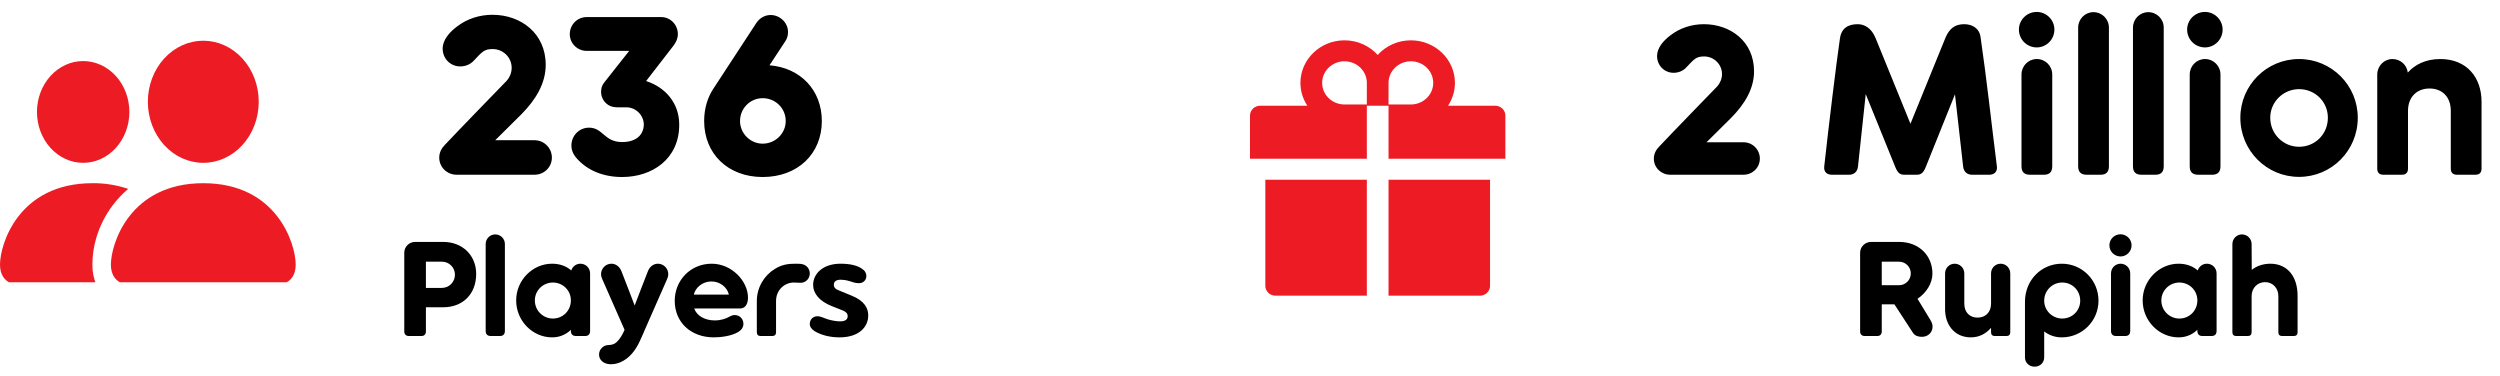
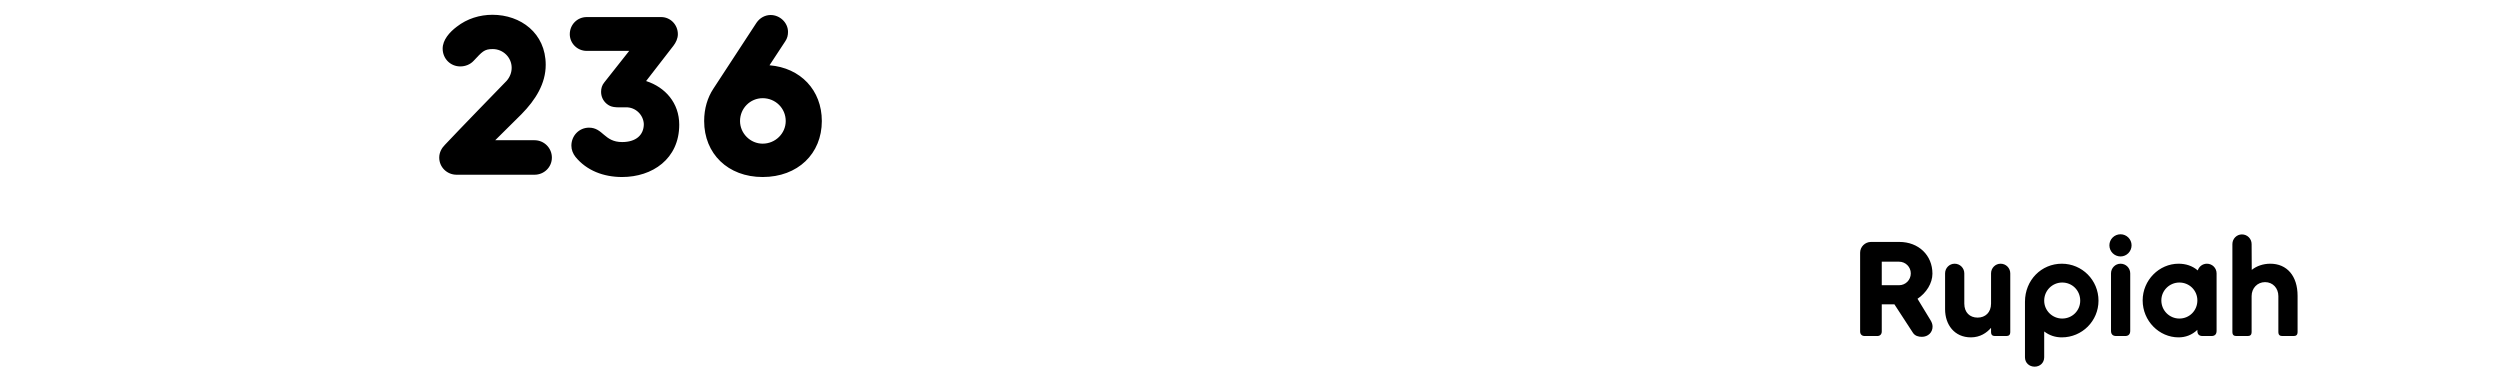
<svg xmlns="http://www.w3.org/2000/svg" width="186" height="28" viewBox="0 0 186 28" fill="none">
-   <path d="M129.717 10.584H126.965L128.805 8.76C129.797 7.752 130.501 6.616 130.501 5.304C130.501 3.08 128.741 1.8 126.773 1.8C125.877 1.8 124.997 2.072 124.277 2.632C123.765 3.016 123.285 3.56 123.285 4.168C123.285 4.872 123.829 5.416 124.517 5.416C124.885 5.416 125.221 5.272 125.445 5.032C126.053 4.392 126.181 4.2 126.789 4.2C127.525 4.2 128.117 4.792 128.117 5.512C128.117 5.848 127.989 6.168 127.765 6.424C127.189 7.016 124.421 9.864 123.445 10.904C123.221 11.128 123.045 11.432 123.045 11.8C123.045 12.472 123.589 13 124.261 13H129.717C130.389 13 130.933 12.472 130.933 11.8C130.933 11.128 130.389 10.584 129.717 10.584ZM148.57 12.392C148.202 9.496 147.802 5.816 147.354 2.76C147.258 2.072 146.698 1.8 146.138 1.8C145.482 1.8 145.034 2.088 144.73 2.84L142.138 9.208L139.546 2.84C139.242 2.088 138.714 1.8 138.218 1.8C137.546 1.8 137.002 2.056 136.89 2.872C136.618 4.728 136.058 9.336 135.722 12.392C135.674 12.84 135.994 13 136.282 13H137.578C137.866 13 138.186 12.84 138.234 12.392L138.81 7L141.002 12.408C141.178 12.84 141.338 13 141.674 13H142.618C142.938 13 143.114 12.84 143.29 12.392L145.45 7.016L146.058 12.392C146.106 12.84 146.426 13 146.714 13H148.01C148.298 13 148.618 12.84 148.57 12.392ZM151.535 3.528C152.255 3.528 152.847 2.936 152.847 2.2C152.847 1.48 152.255 0.888 151.535 0.888C150.799 0.888 150.207 1.48 150.207 2.2C150.207 2.936 150.799 3.528 151.535 3.528ZM152.687 5.544C152.687 4.904 152.175 4.392 151.535 4.392C150.911 4.392 150.399 4.904 150.399 5.544V12.376C150.399 12.792 150.607 13 151.023 13H152.079C152.479 13 152.687 12.792 152.687 12.376V5.544ZM154.615 12.376C154.615 12.792 154.823 13 155.239 13H156.295C156.695 13 156.903 12.792 156.903 12.376V2.056C156.903 1.416 156.391 0.904 155.751 0.904C155.127 0.904 154.615 1.416 154.615 2.056V12.376ZM158.693 12.376C158.693 12.792 158.901 13 159.317 13H160.373C160.773 13 160.981 12.792 160.981 12.376V2.056C160.981 1.416 160.469 0.904 159.829 0.904C159.205 0.904 158.693 1.416 158.693 2.056V12.376ZM164.051 3.528C164.771 3.528 165.363 2.936 165.363 2.2C165.363 1.48 164.771 0.888 164.051 0.888C163.315 0.888 162.723 1.48 162.723 2.2C162.723 2.936 163.315 3.528 164.051 3.528ZM165.203 5.544C165.203 4.904 164.691 4.392 164.051 4.392C163.427 4.392 162.915 4.904 162.915 5.544V12.376C162.915 12.792 163.123 13 163.539 13H164.595C164.995 13 165.203 12.792 165.203 12.376V5.544ZM171.05 13.16C173.466 13.16 175.418 11.208 175.418 8.76C175.418 6.344 173.466 4.392 171.05 4.392C168.634 4.392 166.682 6.344 166.682 8.76C166.682 11.208 168.634 13.16 171.05 13.16ZM171.05 10.92C169.882 10.92 168.906 9.976 168.906 8.76C168.906 7.576 169.882 6.632 171.05 6.632C172.25 6.632 173.194 7.576 173.194 8.76C173.194 9.976 172.25 10.92 171.05 10.92ZM181.555 4.392C180.451 4.392 179.651 4.824 179.139 5.4C179.075 4.824 178.579 4.392 178.003 4.392C177.379 4.392 176.867 4.904 176.867 5.544V12.552C176.867 12.84 177.027 13 177.315 13H178.707C178.995 13 179.155 12.84 179.155 12.552V8.248C179.155 7.192 179.843 6.584 180.755 6.584C181.683 6.584 182.339 7.192 182.339 8.248V12.552C182.339 12.84 182.499 13 182.787 13H184.179C184.467 13 184.627 12.84 184.627 12.552V7.576C184.627 5.752 183.523 4.392 181.555 4.392Z" fill="black" />
-   <path d="M94.14 21.266C94.14 21.672 94.48 22 94.9 22H101.693V13.372H94.14V21.266ZM103.307 22H110.1C110.52 22 110.86 21.672 110.86 21.266V13.372H103.307V22ZM111.24 7.865H107.734C108.057 7.374 108.247 6.791 108.247 6.167C108.247 4.42 106.777 3 104.97 3C103.987 3 103.101 3.422 102.5 4.088C101.899 3.422 101.013 3 100.03 3C98.223 3 96.752 4.42 96.752 6.167C96.752 6.791 96.94 7.374 97.266 7.865H93.76C93.34 7.865 93 8.193 93 8.599V11.812H101.693V7.865H103.307V11.812H112V8.599C112 8.193 111.66 7.865 111.24 7.865ZM101.693 7.773H100.03C99.113 7.773 98.368 7.052 98.368 6.167C98.368 5.281 99.113 4.56 100.03 4.56C100.947 4.56 101.693 5.281 101.693 6.167V7.773ZM104.97 7.773H103.307V6.167C103.307 5.281 104.053 4.56 104.97 4.56C105.887 4.56 106.632 5.281 106.632 6.167C106.632 7.052 105.887 7.773 104.97 7.773Z" fill="#ED1C24" />
  <path d="M143.623 23.81L142.663 22.23C143.323 21.79 143.773 21.07 143.773 20.36C143.773 18.99 142.743 18 141.313 18H139.203C138.763 18 138.393 18.36 138.393 18.8V24.66C138.393 24.87 138.523 25 138.733 25H139.673C139.873 25 140.003 24.87 140.003 24.66V22.64H140.943L142.323 24.76C142.473 24.99 142.733 25.06 142.983 25.06C143.453 25.06 143.783 24.73 143.783 24.3C143.783 24.13 143.723 23.97 143.623 23.81ZM141.293 21.22H140.003V19.47H141.293C141.773 19.47 142.163 19.86 142.163 20.34C142.163 20.83 141.773 21.22 141.293 21.22ZM148.844 19.62C148.454 19.62 148.134 19.94 148.134 20.34V22.59C148.134 23.25 147.704 23.63 147.134 23.63C146.554 23.63 146.144 23.25 146.144 22.59V20.34C146.144 19.94 145.824 19.62 145.424 19.62C145.034 19.62 144.714 19.94 144.714 20.34V23.01C144.714 24.15 145.404 25.1 146.634 25.1C147.324 25.1 147.814 24.76 148.134 24.39V24.72C148.134 24.9 148.234 25 148.414 25H149.284C149.464 25 149.564 24.9 149.564 24.72V20.34C149.564 19.94 149.244 19.62 148.844 19.62ZM153.398 19.62C151.888 19.62 150.658 20.83 150.658 22.45V26.58C150.658 27 150.978 27.28 151.378 27.28C151.768 27.28 152.088 27 152.088 26.58V24.66C152.478 24.96 152.918 25.1 153.398 25.1C154.908 25.1 156.128 23.88 156.128 22.37C156.128 20.84 154.908 19.62 153.398 19.62ZM153.428 23.7C152.698 23.7 152.088 23.11 152.088 22.37C152.088 21.61 152.698 21.02 153.428 21.02C154.178 21.02 154.768 21.61 154.768 22.37C154.768 23.11 154.178 23.7 153.428 23.7ZM157.769 19.08C158.219 19.08 158.589 18.71 158.589 18.25C158.589 17.8 158.219 17.43 157.769 17.43C157.309 17.43 156.939 17.8 156.939 18.25C156.939 18.71 157.309 19.08 157.769 19.08ZM158.489 20.34C158.489 19.94 158.169 19.62 157.769 19.62C157.379 19.62 157.059 19.94 157.059 20.34V24.61C157.059 24.87 157.189 25 157.449 25H158.109C158.359 25 158.489 24.87 158.489 24.61V20.34ZM164.194 19.62C163.874 19.62 163.604 19.83 163.514 20.12C163.104 19.77 162.614 19.62 162.084 19.62C160.644 19.62 159.414 20.84 159.414 22.35C159.414 23.88 160.644 25.1 162.084 25.1C162.594 25.1 163.074 24.93 163.484 24.54V24.61C163.484 24.87 163.614 25 163.874 25H164.534C164.784 25 164.914 24.87 164.914 24.61V20.34C164.914 19.94 164.594 19.62 164.194 19.62ZM162.144 23.7C161.414 23.7 160.804 23.11 160.804 22.35C160.804 21.61 161.414 21.02 162.144 21.02C162.894 21.02 163.484 21.61 163.484 22.35C163.484 23.11 162.894 23.7 162.144 23.7ZM166.09 24.72V18.16C166.09 17.76 166.41 17.44 166.8 17.44C167.2 17.44 167.52 17.76 167.52 18.16L167.53 20.08C167.89 19.79 168.38 19.62 168.91 19.62C170.15 19.62 170.94 20.53 170.94 22.01V24.72C170.94 24.9 170.84 25 170.66 25H169.79C169.61 25 169.51 24.9 169.51 24.72V22.03C169.51 21.44 169.1 20.99 168.52 20.99C167.95 20.99 167.52 21.44 167.52 22.03V24.72C167.52 24.9 167.42 25 167.24 25H166.37C166.19 25 166.09 24.9 166.09 24.72Z" fill="black" />
  <path d="M39.768 10.433H36.844L38.799 8.495C39.853 7.424 40.601 6.217 40.601 4.823C40.601 2.46 38.731 1.1 36.64 1.1C35.688 1.1 34.753 1.389 33.988 1.984C33.444 2.392 32.934 2.97 32.934 3.616C32.934 4.364 33.512 4.942 34.243 4.942C34.634 4.942 34.991 4.789 35.229 4.534C35.875 3.854 36.011 3.65 36.657 3.65C37.439 3.65 38.068 4.279 38.068 5.044C38.068 5.401 37.932 5.741 37.694 6.013C37.082 6.642 34.141 9.668 33.104 10.773C32.866 11.011 32.679 11.334 32.679 11.725C32.679 12.439 33.257 13 33.971 13H39.768C40.482 13 41.06 12.439 41.06 11.725C41.06 11.011 40.482 10.433 39.768 10.433ZM48.07 6.03L50.11 3.395C50.28 3.174 50.433 2.868 50.433 2.545C50.433 1.831 49.872 1.27 49.192 1.27H43.65C42.953 1.27 42.392 1.831 42.392 2.545C42.392 3.225 42.953 3.786 43.65 3.786H46.812L44.959 6.132C44.789 6.336 44.721 6.574 44.721 6.829C44.721 7.169 44.857 7.492 45.146 7.73C45.469 7.985 45.724 8.002 46.574 7.985C47.271 7.968 47.866 8.529 47.9 9.226C47.9 10.059 47.305 10.569 46.285 10.569C44.942 10.569 44.874 9.498 43.82 9.498C43.089 9.498 42.511 10.093 42.511 10.841C42.511 11.147 42.63 11.436 42.817 11.674C43.65 12.694 44.908 13.17 46.285 13.17C48.529 13.17 50.535 11.827 50.535 9.277C50.535 7.662 49.498 6.489 48.07 6.03ZM57.251 4.857L58.424 3.072C58.577 2.851 58.628 2.613 58.628 2.375C58.628 1.678 58.016 1.117 57.336 1.117C56.928 1.117 56.537 1.321 56.282 1.695C55.5 2.902 53.069 6.608 53.069 6.608C52.644 7.254 52.389 8.07 52.389 9.005C52.389 11.436 54.157 13.17 56.741 13.17C59.359 13.17 61.144 11.436 61.144 9.005C61.144 6.71 59.563 5.044 57.251 4.857ZM56.741 10.688C55.823 10.688 55.058 9.923 55.058 9.005C55.058 8.053 55.823 7.305 56.741 7.305C57.693 7.305 58.458 8.053 58.458 9.005C58.458 9.923 57.693 10.688 56.741 10.688Z" fill="black" />
  <g clip-path="url(#clip0)">
    <path fill-rule="evenodd" clip-rule="evenodd" d="M9.625 21.202C9.625 21.202 8.25 21.202 8.25 19.688C8.25 18.173 9.625 13.63 15.125 13.63C20.625 13.63 22 18.173 22 19.688C22 21.202 20.625 21.202 20.625 21.202H9.625ZM15.125 12.115C16.219 12.115 17.268 11.637 18.042 10.785C18.815 9.933 19.25 8.777 19.25 7.572C19.25 6.367 18.815 5.212 18.042 4.359C17.268 3.507 16.219 3.029 15.125 3.029C14.031 3.029 12.982 3.507 12.208 4.359C11.435 5.212 11 6.367 11 7.572C11 8.777 11.435 9.933 12.208 10.785C12.982 11.637 14.031 12.115 15.125 12.115ZM7.172 21.202C6.968 20.729 6.867 20.211 6.875 19.688C6.875 17.635 7.81 15.523 9.537 14.054C8.675 13.761 7.777 13.618 6.875 13.63C1.375 13.63 0 18.173 0 19.688C0 21.202 1.375 21.202 1.375 21.202H7.172ZM8.618 11.006C7.974 11.716 7.099 12.115 6.188 12.115C5.276 12.115 4.401 11.716 3.757 11.006C3.112 10.296 2.75 9.333 2.75 8.329C2.75 7.325 3.112 6.362 3.757 5.652C4.401 4.942 5.276 4.543 6.188 4.543C7.099 4.543 7.974 4.942 8.618 5.652C9.263 6.362 9.625 7.325 9.625 8.329C9.625 9.333 9.263 10.296 8.618 11.006Z" fill="#ED1C24" />
  </g>
-   <path d="M32.988 18H30.878C30.438 18 30.078 18.36 30.078 18.8V24.66C30.078 24.87 30.208 25 30.418 25H31.358C31.558 25 31.688 24.87 31.688 24.66V22.86H32.988C34.408 22.86 35.428 21.9 35.428 20.38C35.428 19 34.408 18 32.988 18ZM32.878 21.42H31.688V19.47H32.878C33.418 19.47 33.848 19.9 33.848 20.44C33.848 20.98 33.418 21.42 32.878 21.42ZM36.134 24.61C36.134 24.87 36.264 25 36.524 25H37.184C37.434 25 37.564 24.87 37.564 24.61V18.16C37.564 17.76 37.244 17.44 36.844 17.44C36.454 17.44 36.134 17.76 36.134 18.16V24.61ZM43.183 19.62C42.863 19.62 42.593 19.83 42.503 20.12C42.093 19.77 41.603 19.62 41.073 19.62C39.633 19.62 38.403 20.84 38.403 22.35C38.403 23.88 39.633 25.1 41.073 25.1C41.583 25.1 42.063 24.93 42.473 24.54V24.61C42.473 24.87 42.603 25 42.863 25H43.523C43.773 25 43.903 24.87 43.903 24.61V20.34C43.903 19.94 43.583 19.62 43.183 19.62ZM41.133 23.7C40.403 23.7 39.793 23.11 39.793 22.35C39.793 21.61 40.403 21.02 41.133 21.02C41.883 21.02 42.473 21.61 42.473 22.35C42.473 23.11 41.883 23.7 41.133 23.7ZM48.95 19.62C48.639 19.62 48.34 19.82 48.2 20.19C47.87 21.04 47.539 21.88 47.219 22.73C46.9 21.88 46.569 21.04 46.239 20.19C46.099 19.82 45.8 19.62 45.489 19.62C45.05 19.62 44.719 19.99 44.719 20.39C44.719 20.54 44.76 20.67 44.809 20.77L46.469 24.54C46.309 24.9 46.13 25.22 45.87 25.46C45.749 25.57 45.559 25.67 45.279 25.67C44.889 25.67 44.569 25.99 44.569 26.38C44.569 26.77 44.889 27.1 45.459 27.1C45.66 27.1 45.889 27.06 46.139 26.96C46.83 26.67 47.3 26.05 47.62 25.34L47.929 24.65H47.919L47.95 24.59L49.63 20.77C49.679 20.67 49.719 20.54 49.719 20.39C49.719 19.99 49.389 19.62 48.95 19.62ZM55.65 22.15C55.65 20.9 54.43 19.62 52.95 19.62C51.37 19.62 50.2 20.86 50.2 22.38C50.2 23.98 51.4 25.1 53.11 25.1C53.67 25.1 54.41 24.99 54.87 24.73C55.16 24.57 55.31 24.36 55.31 24.09C55.31 23.71 55.01 23.44 54.67 23.44C54.52 23.44 54.39 23.49 54.27 23.56C54.03 23.7 53.65 23.84 53.18 23.84C52.44 23.84 51.83 23.49 51.65 22.95H55.07C55.37 22.95 55.65 22.72 55.65 22.15ZM51.62 21.92C51.74 21.39 52.27 20.94 52.93 20.94C53.59 20.94 54.11 21.39 54.23 21.92H51.62ZM59.558 21.04C59.968 21.04 60.248 20.71 60.248 20.35C60.248 20.05 60.078 19.8 59.808 19.69C59.638 19.62 59.448 19.62 59.208 19.62C58.628 19.62 58.178 19.68 57.648 20.01C56.858 20.49 56.308 21.38 56.308 22.4V24.72C56.308 24.9 56.408 25 56.588 25H57.458C57.638 25 57.738 24.9 57.738 24.72V22.39C57.738 21.58 58.368 21.02 59.058 21.02C59.248 21.02 59.388 21.04 59.558 21.04ZM62.497 23.91C62.927 23.91 63.067 23.74 63.067 23.52C63.067 23.33 62.947 23.2 62.707 23.1L61.897 22.78C60.957 22.41 60.497 21.83 60.497 21.19C60.497 20.4 61.187 19.62 62.537 19.62C63.257 19.62 63.877 19.75 64.267 20.1C64.387 20.21 64.457 20.38 64.457 20.53C64.457 20.85 64.217 21.07 63.907 21.07C63.607 21.07 63.427 20.98 63.187 20.91C62.947 20.84 62.717 20.81 62.557 20.81C62.207 20.81 62.037 20.95 62.037 21.19C62.037 21.36 62.127 21.5 62.397 21.6L63.347 21.99C64.327 22.38 64.597 22.94 64.597 23.47C64.597 24.33 63.907 25.1 62.457 25.1C61.727 25.1 61.077 24.92 60.627 24.65C60.377 24.5 60.247 24.3 60.247 24.1C60.247 23.78 60.487 23.53 60.797 23.53C61.097 23.53 61.257 23.66 61.597 23.76C61.857 23.84 62.227 23.91 62.497 23.91Z" fill="black" />
  <defs>
    <clipPath id="clip0">
-       <rect width="22" height="18" fill="white" transform="translate(0 3)" />
-     </clipPath>
+       </clipPath>
  </defs>
</svg>